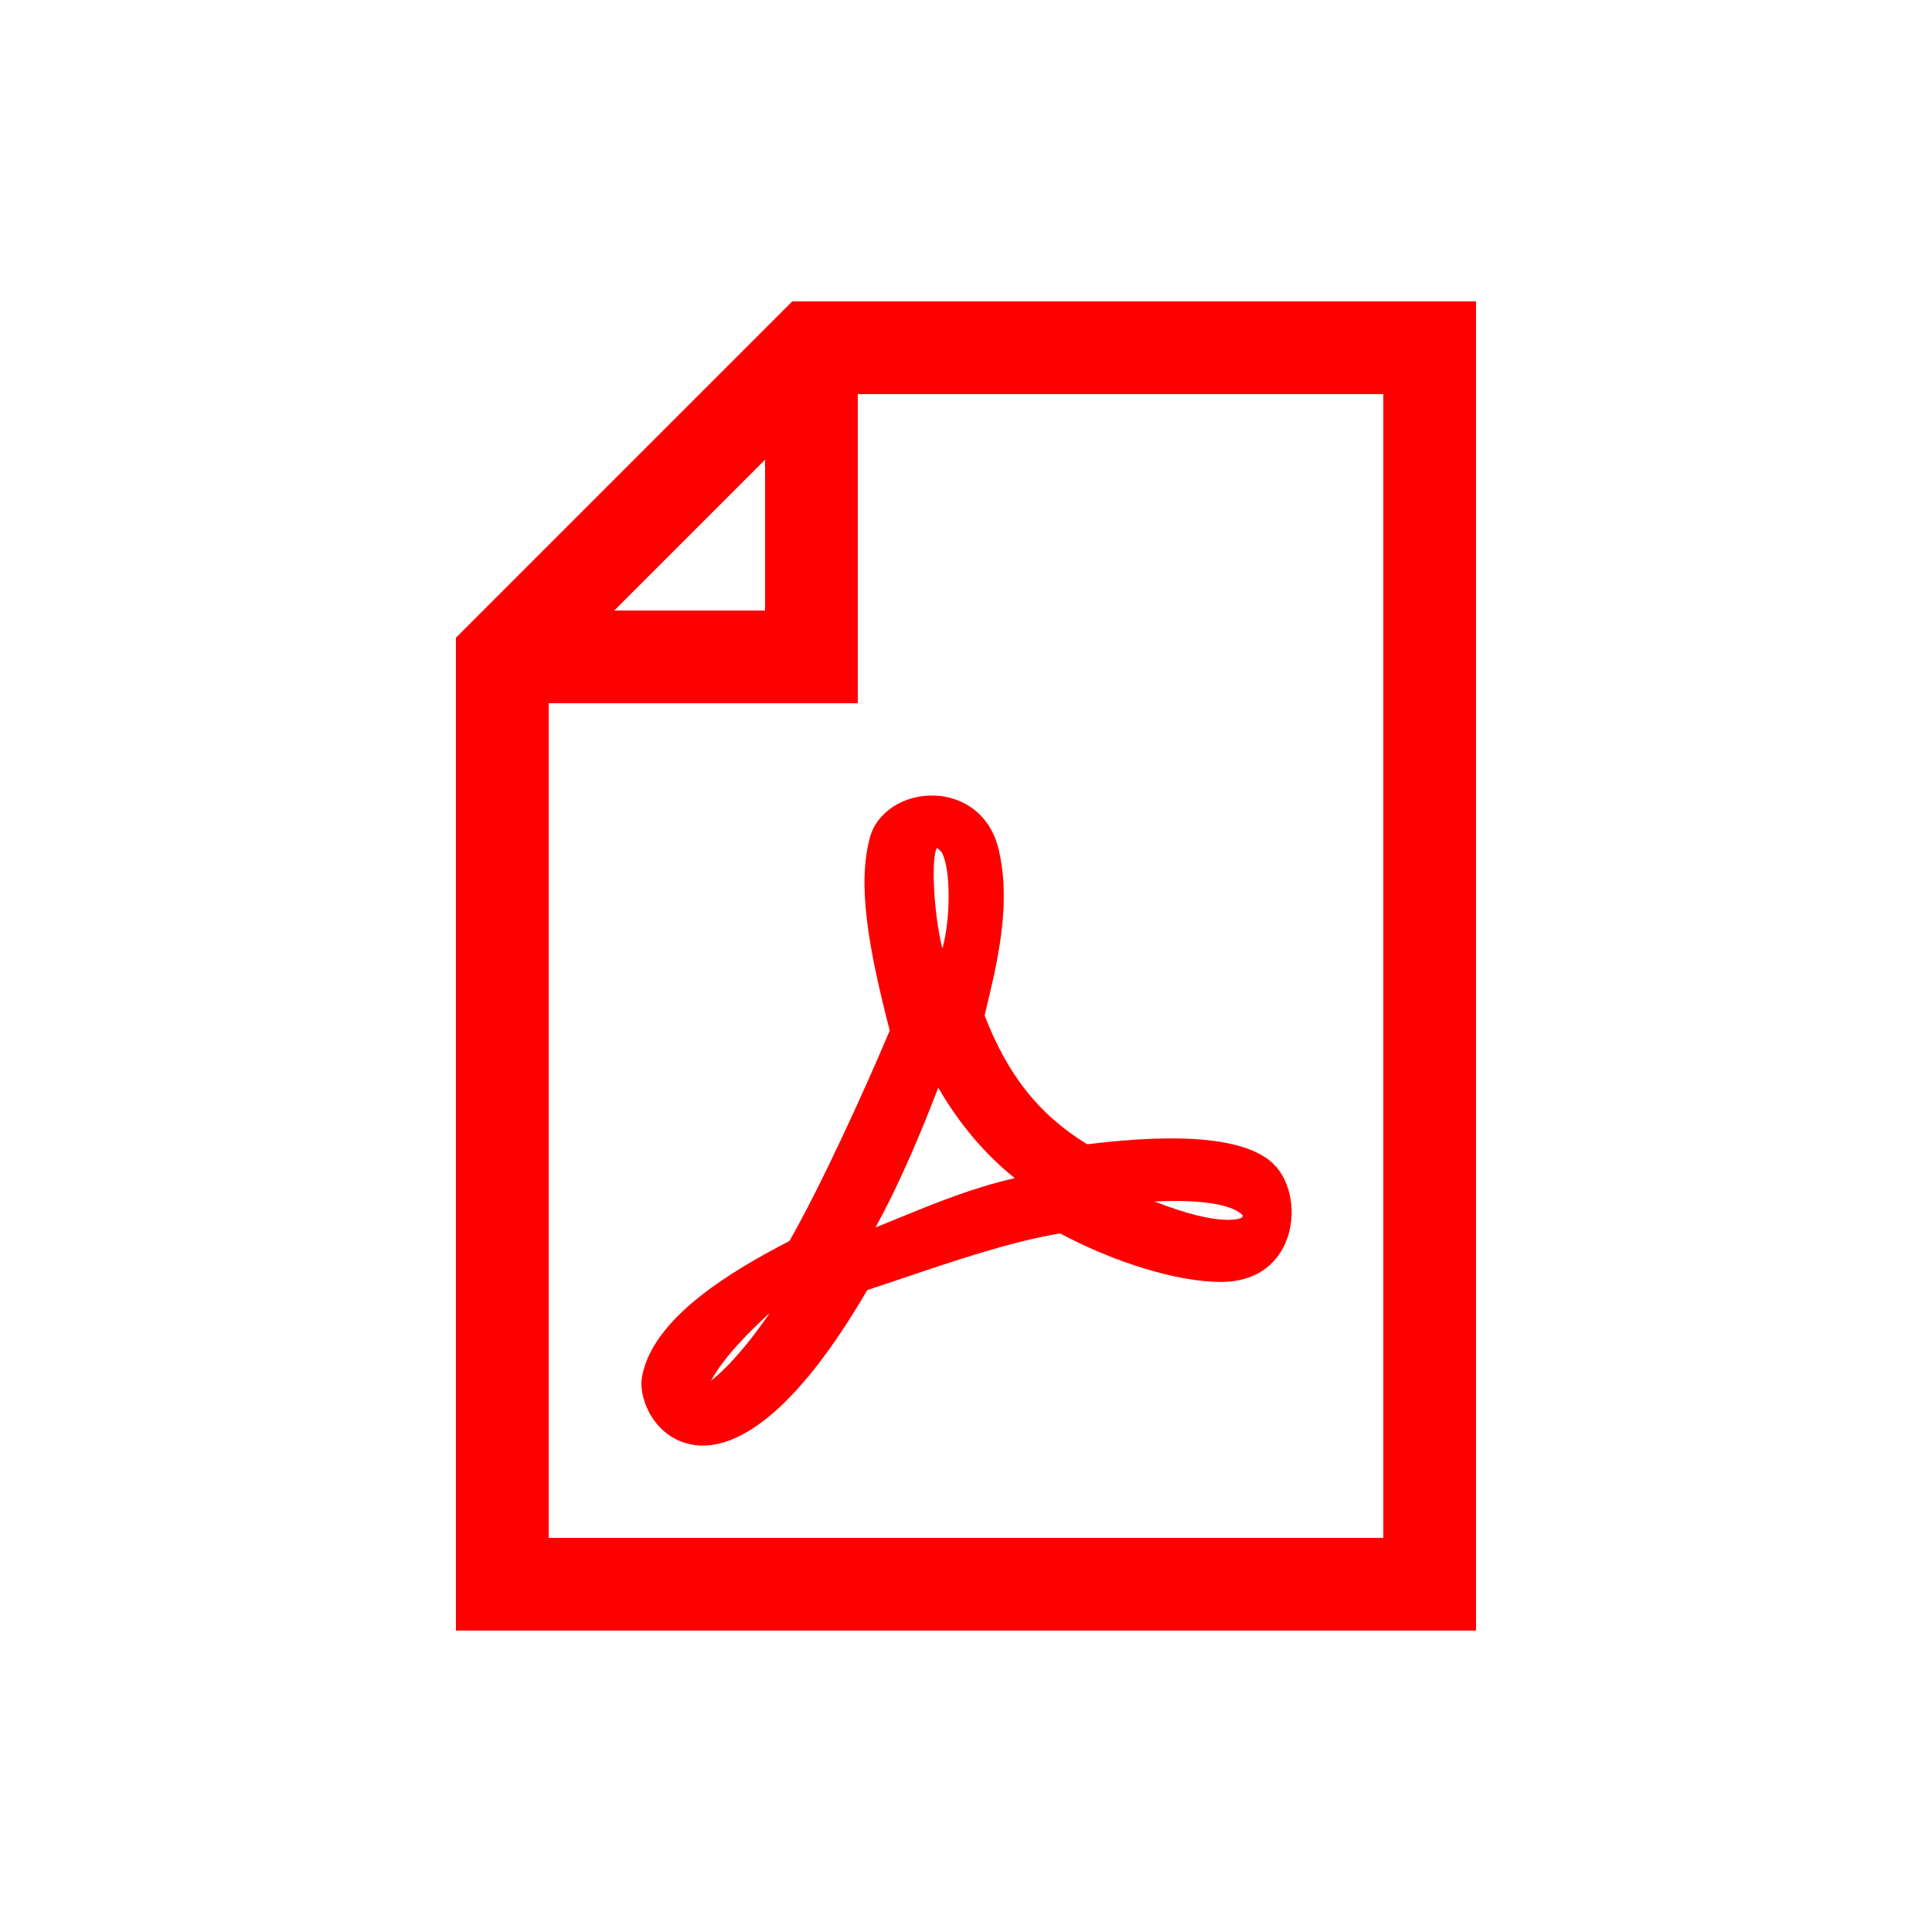
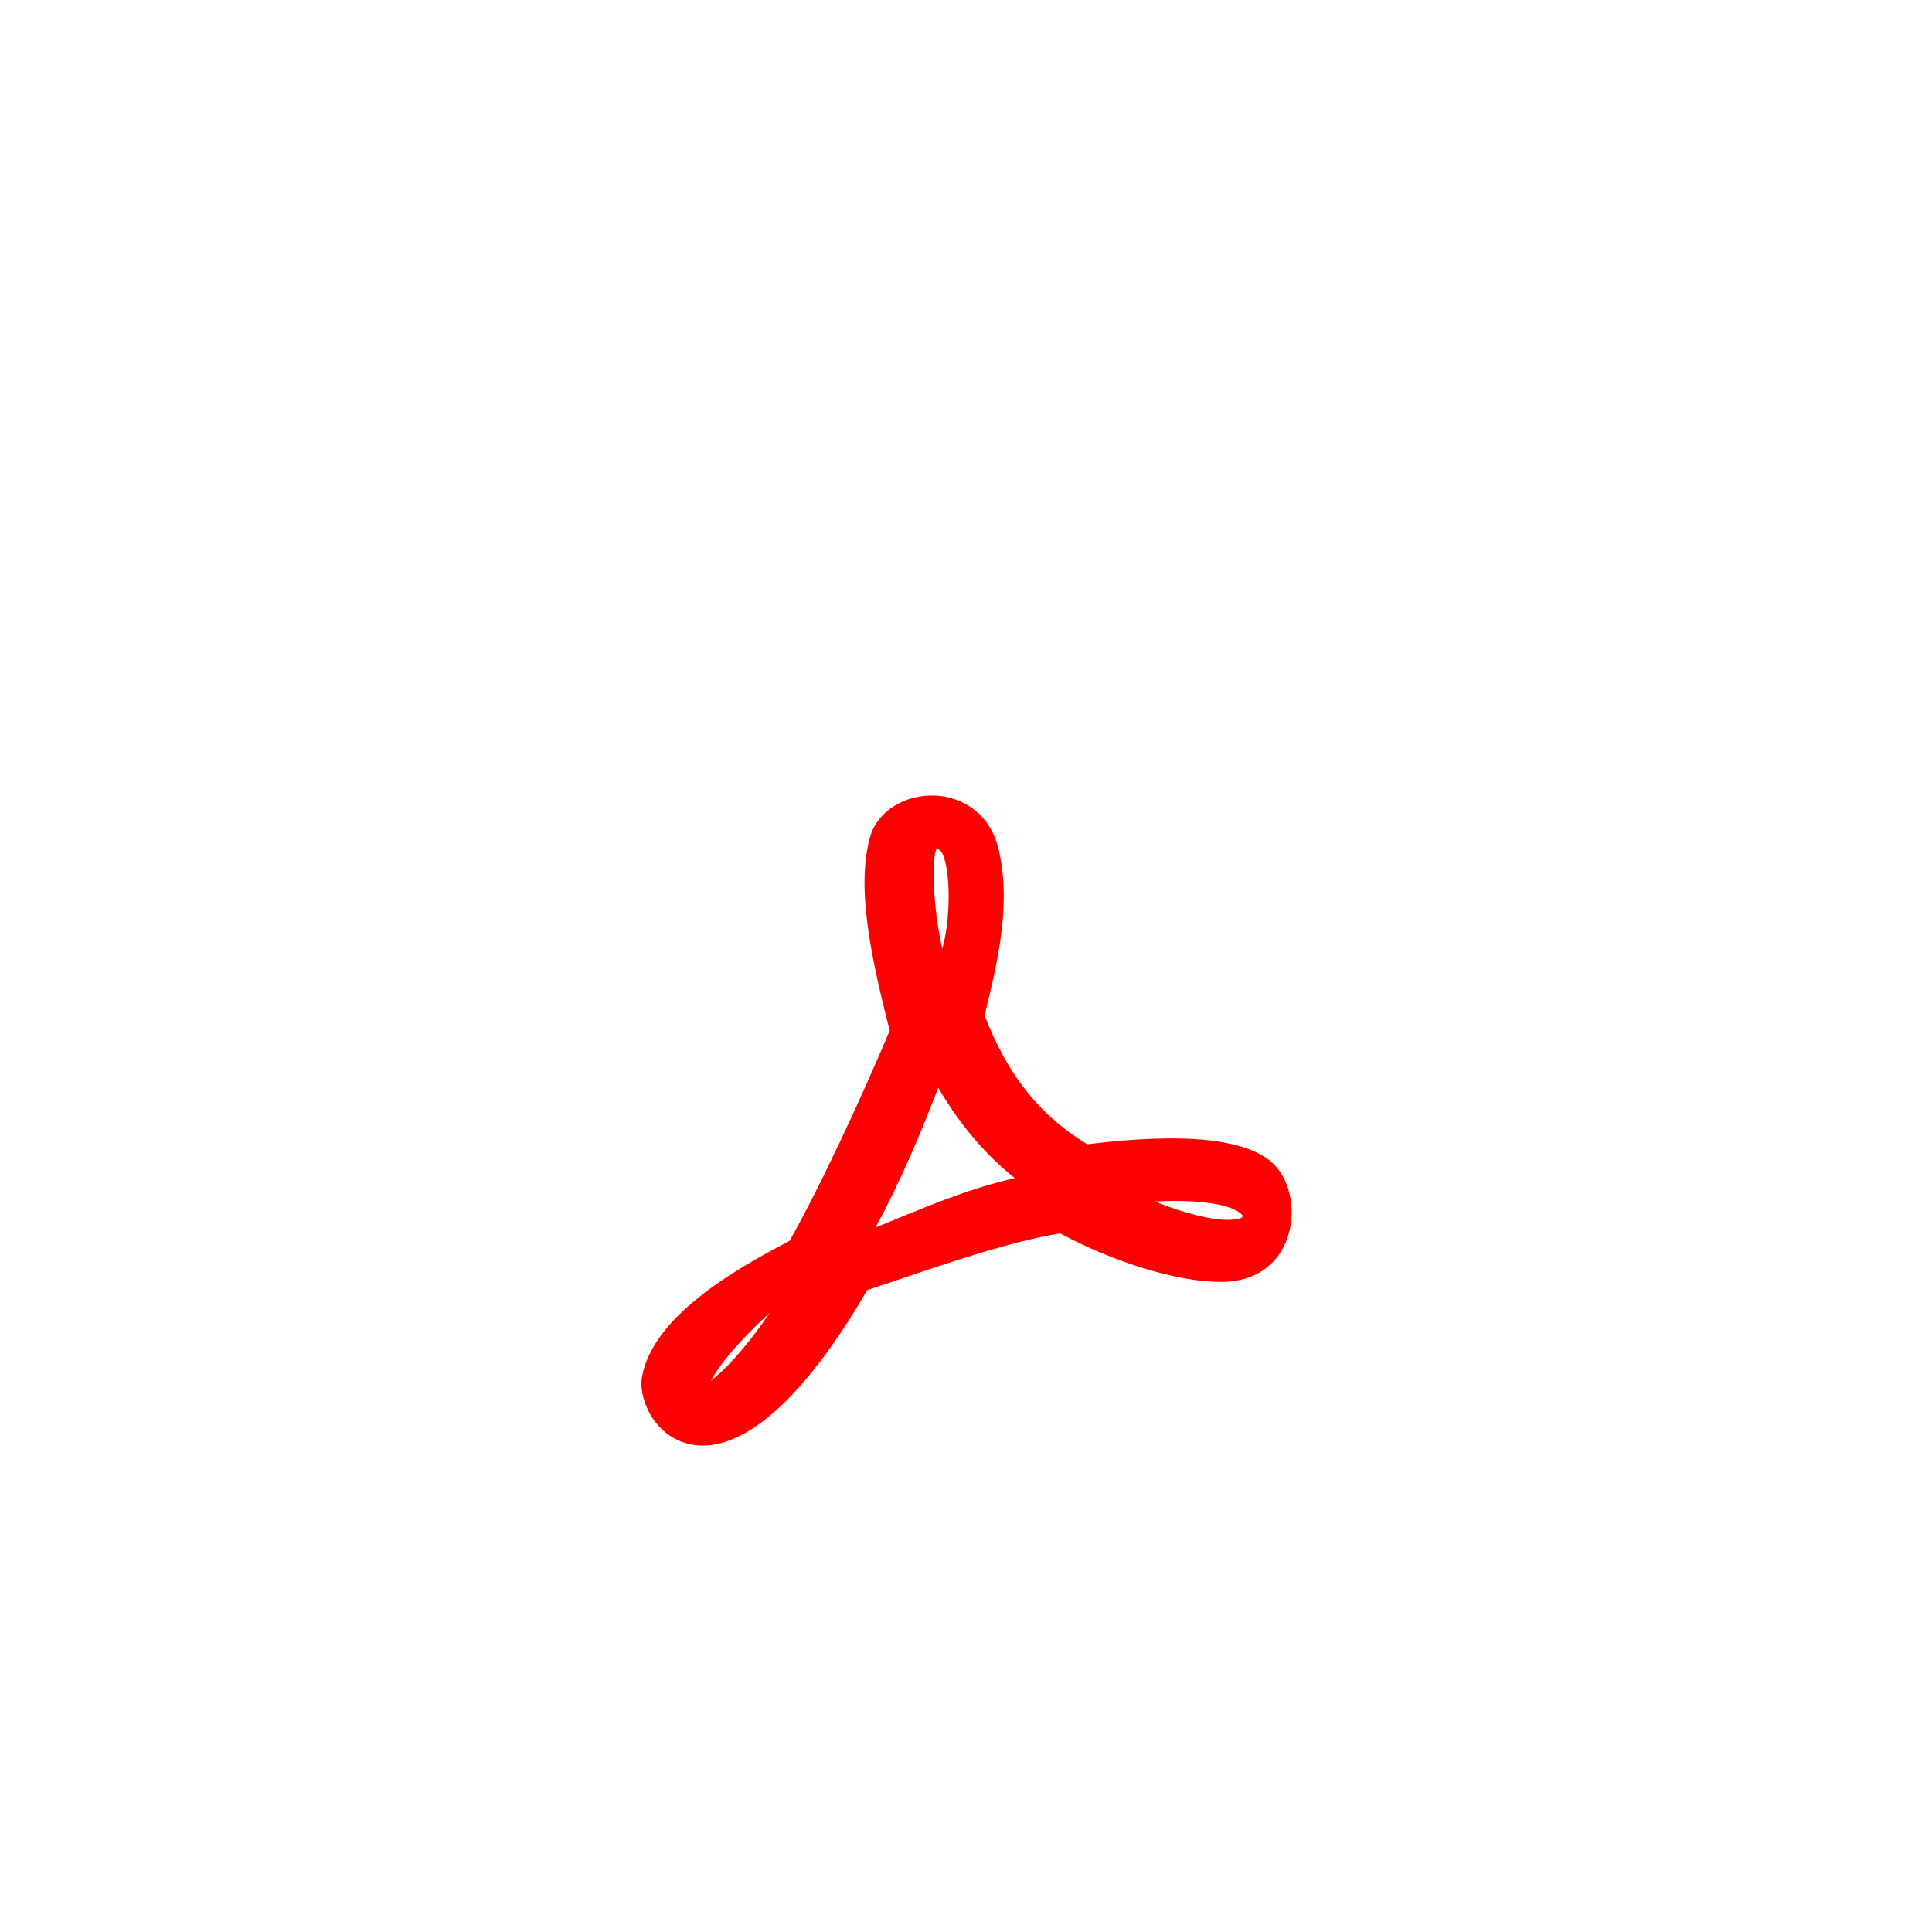
<svg xmlns="http://www.w3.org/2000/svg" width="64px" height="64px" viewBox="0 0 25 25" fill="none">
  <g id="SVGRepo_bgCarrier" stroke-width="0" />
  <g id="SVGRepo_tracerCarrier" stroke-linecap="round" stroke-linejoin="round" />
  <g id="SVGRepo_iconCarrier">
-     <path d="M10.5 4.5V8.5H6.5M10.5 4.5H18.5V20.5H6.5V8.5L10.5 4.5Z" stroke="#ff0000" stroke-width="1.2" />
    <path d="M12.741 13.14L12.749 13.105C12.896 12.499 13.081 11.744 12.937 11.06C12.84 10.521 12.443 10.31 12.103 10.295C11.703 10.277 11.346 10.505 11.257 10.837C11.09 11.445 11.239 12.276 11.513 13.335C11.168 14.156 10.619 15.349 10.216 16.058C9.466 16.446 8.46 17.044 8.311 17.799C8.28 17.938 8.316 18.115 8.399 18.275C8.493 18.452 8.643 18.589 8.817 18.655C8.893 18.683 8.985 18.706 9.091 18.706C9.537 18.706 10.259 18.346 11.222 16.694C11.368 16.646 11.52 16.595 11.667 16.545C12.356 16.312 13.071 16.069 13.717 15.96C14.431 16.342 15.244 16.588 15.797 16.588C16.344 16.588 16.559 16.264 16.64 16.069C16.782 15.726 16.714 15.296 16.483 15.065C16.149 14.736 15.335 14.65 14.069 14.807C13.446 14.427 13.038 13.91 12.741 13.14ZM9.962 16.988C9.61 17.5 9.344 17.756 9.2 17.867C9.37 17.555 9.702 17.226 9.962 16.988ZM12.182 11.022C12.313 11.248 12.296 11.929 12.194 12.274C12.07 11.77 12.052 11.055 12.126 10.972L12.182 11.022ZM12.141 14.075C12.412 14.543 12.754 14.946 13.132 15.245C12.584 15.369 12.085 15.575 11.639 15.757C11.533 15.8 11.429 15.843 11.328 15.884C11.665 15.273 11.946 14.582 12.141 14.075ZM16.083 15.734L16.068 15.757C16.068 15.757 15.835 15.899 14.94 15.547C15.969 15.498 16.083 15.734 16.083 15.734Z" fill="#ff0000" />
  </g>
</svg>